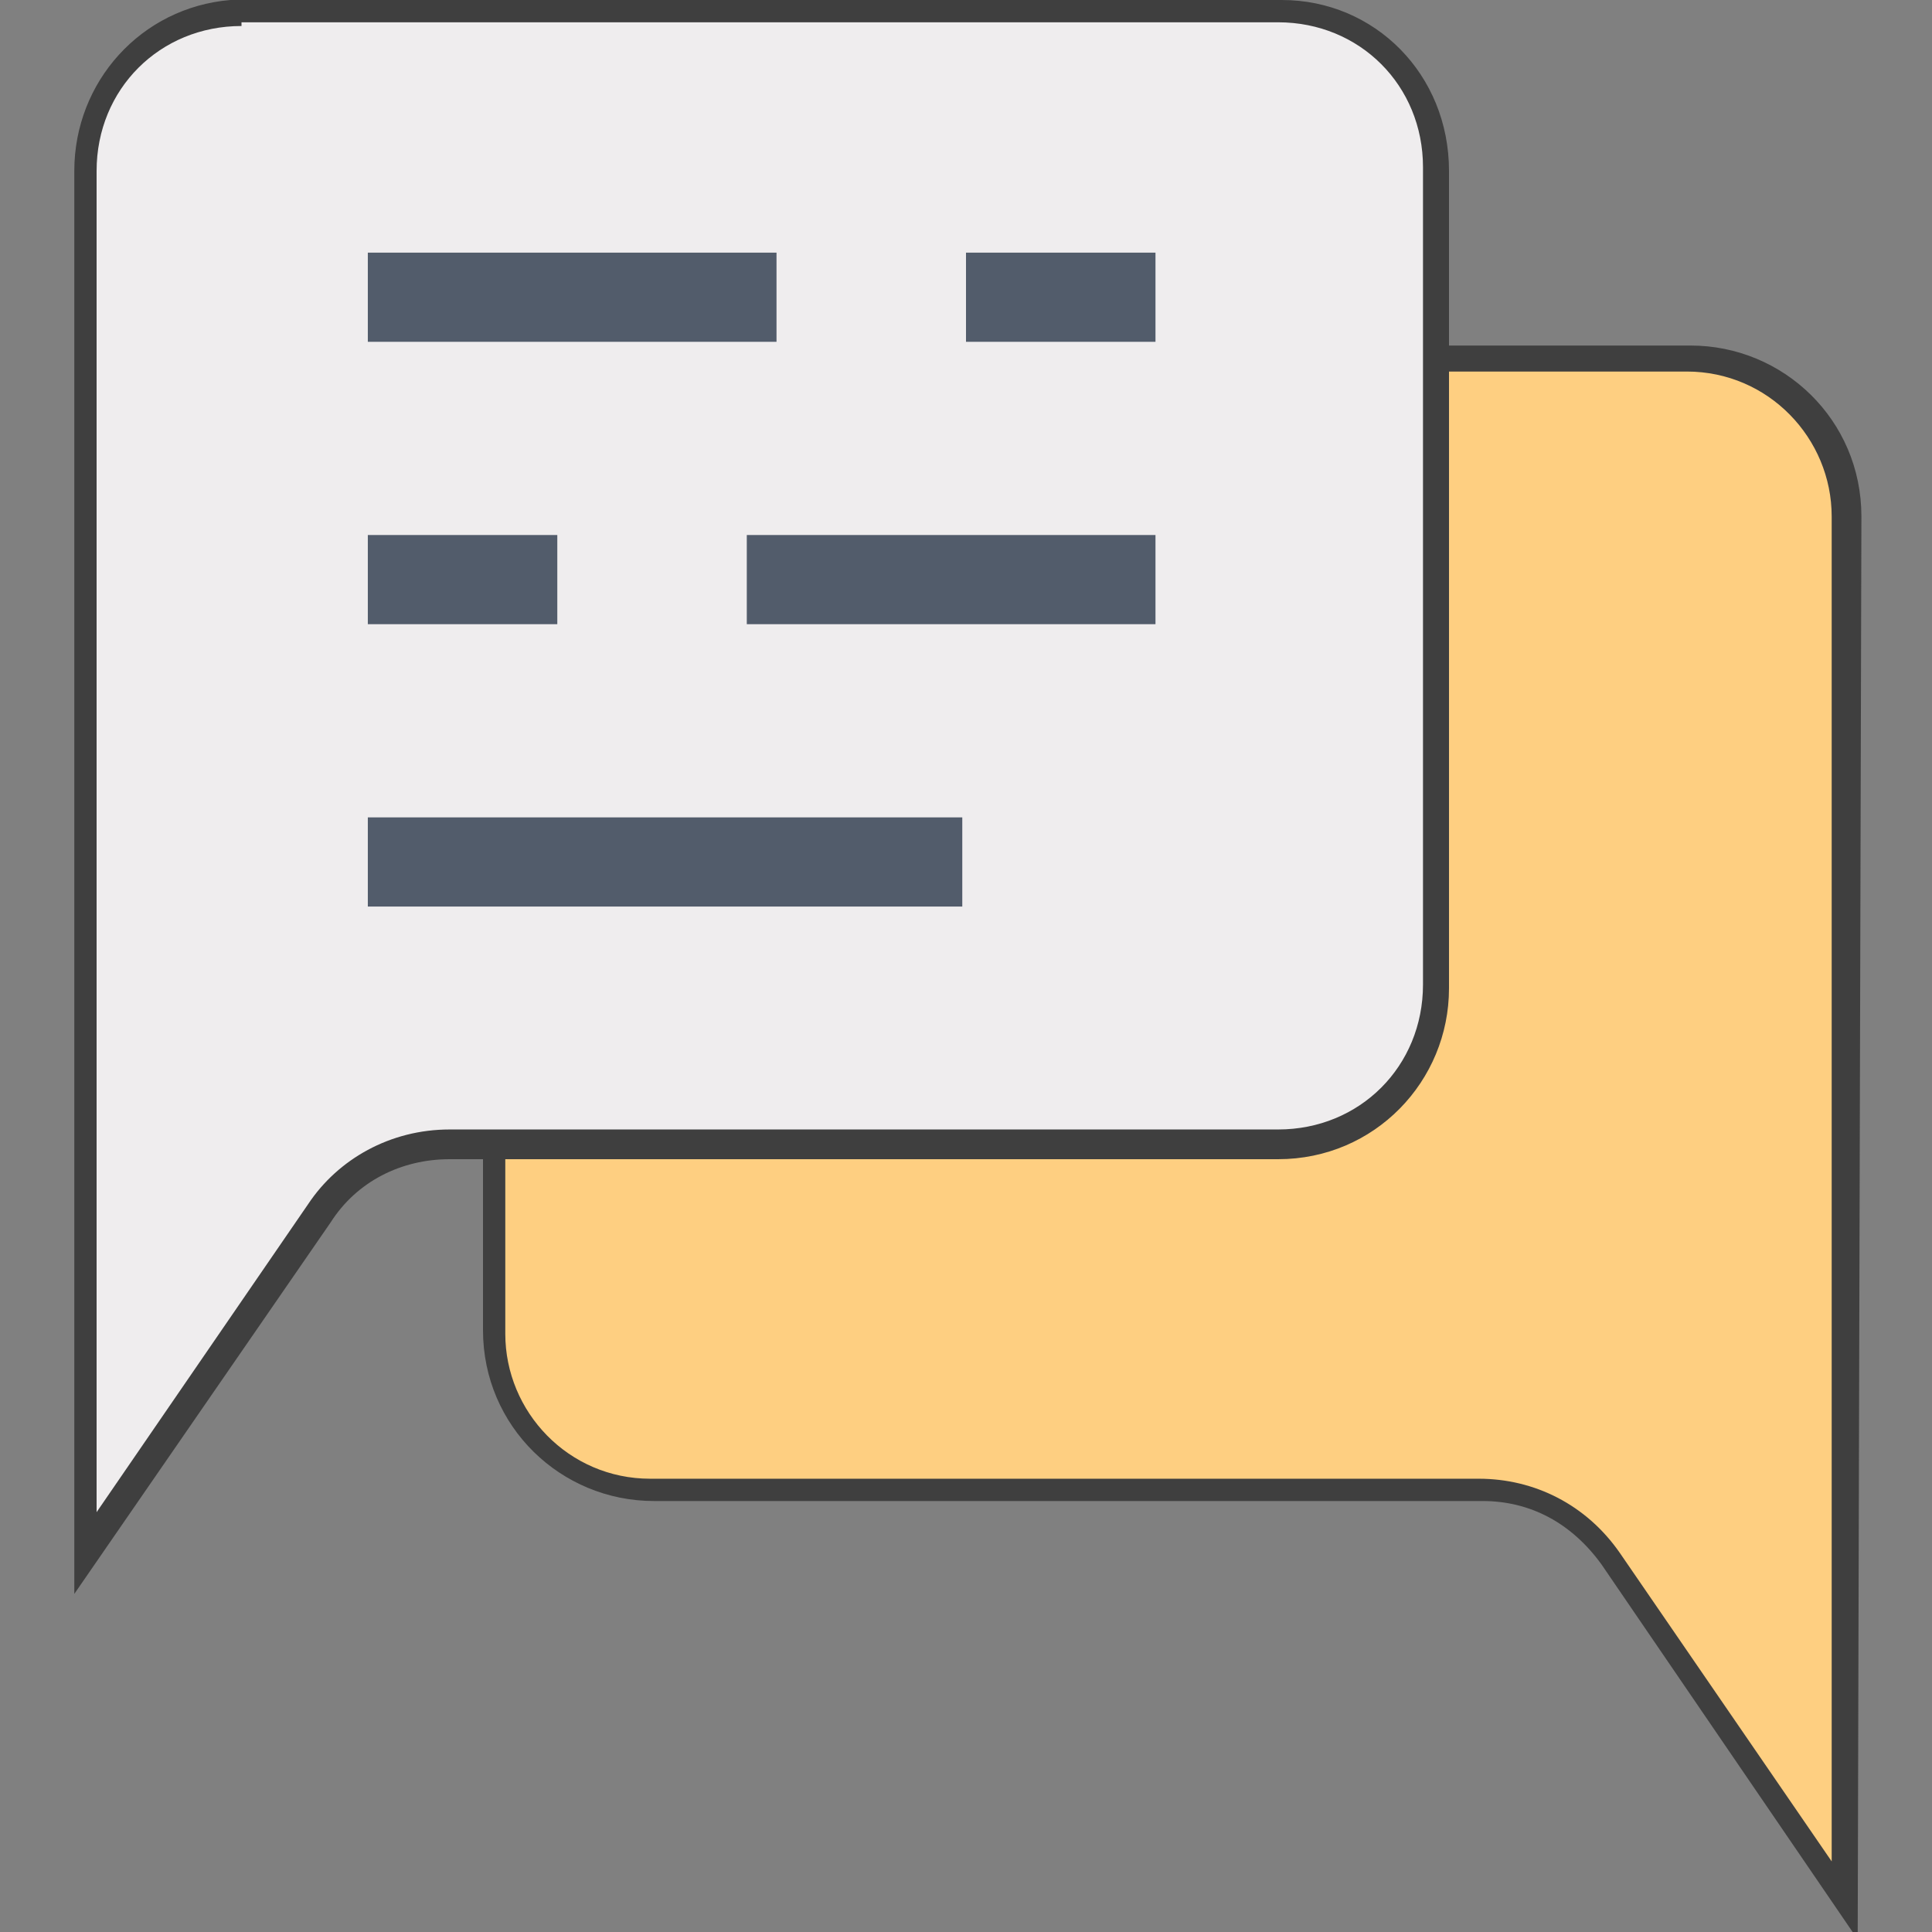
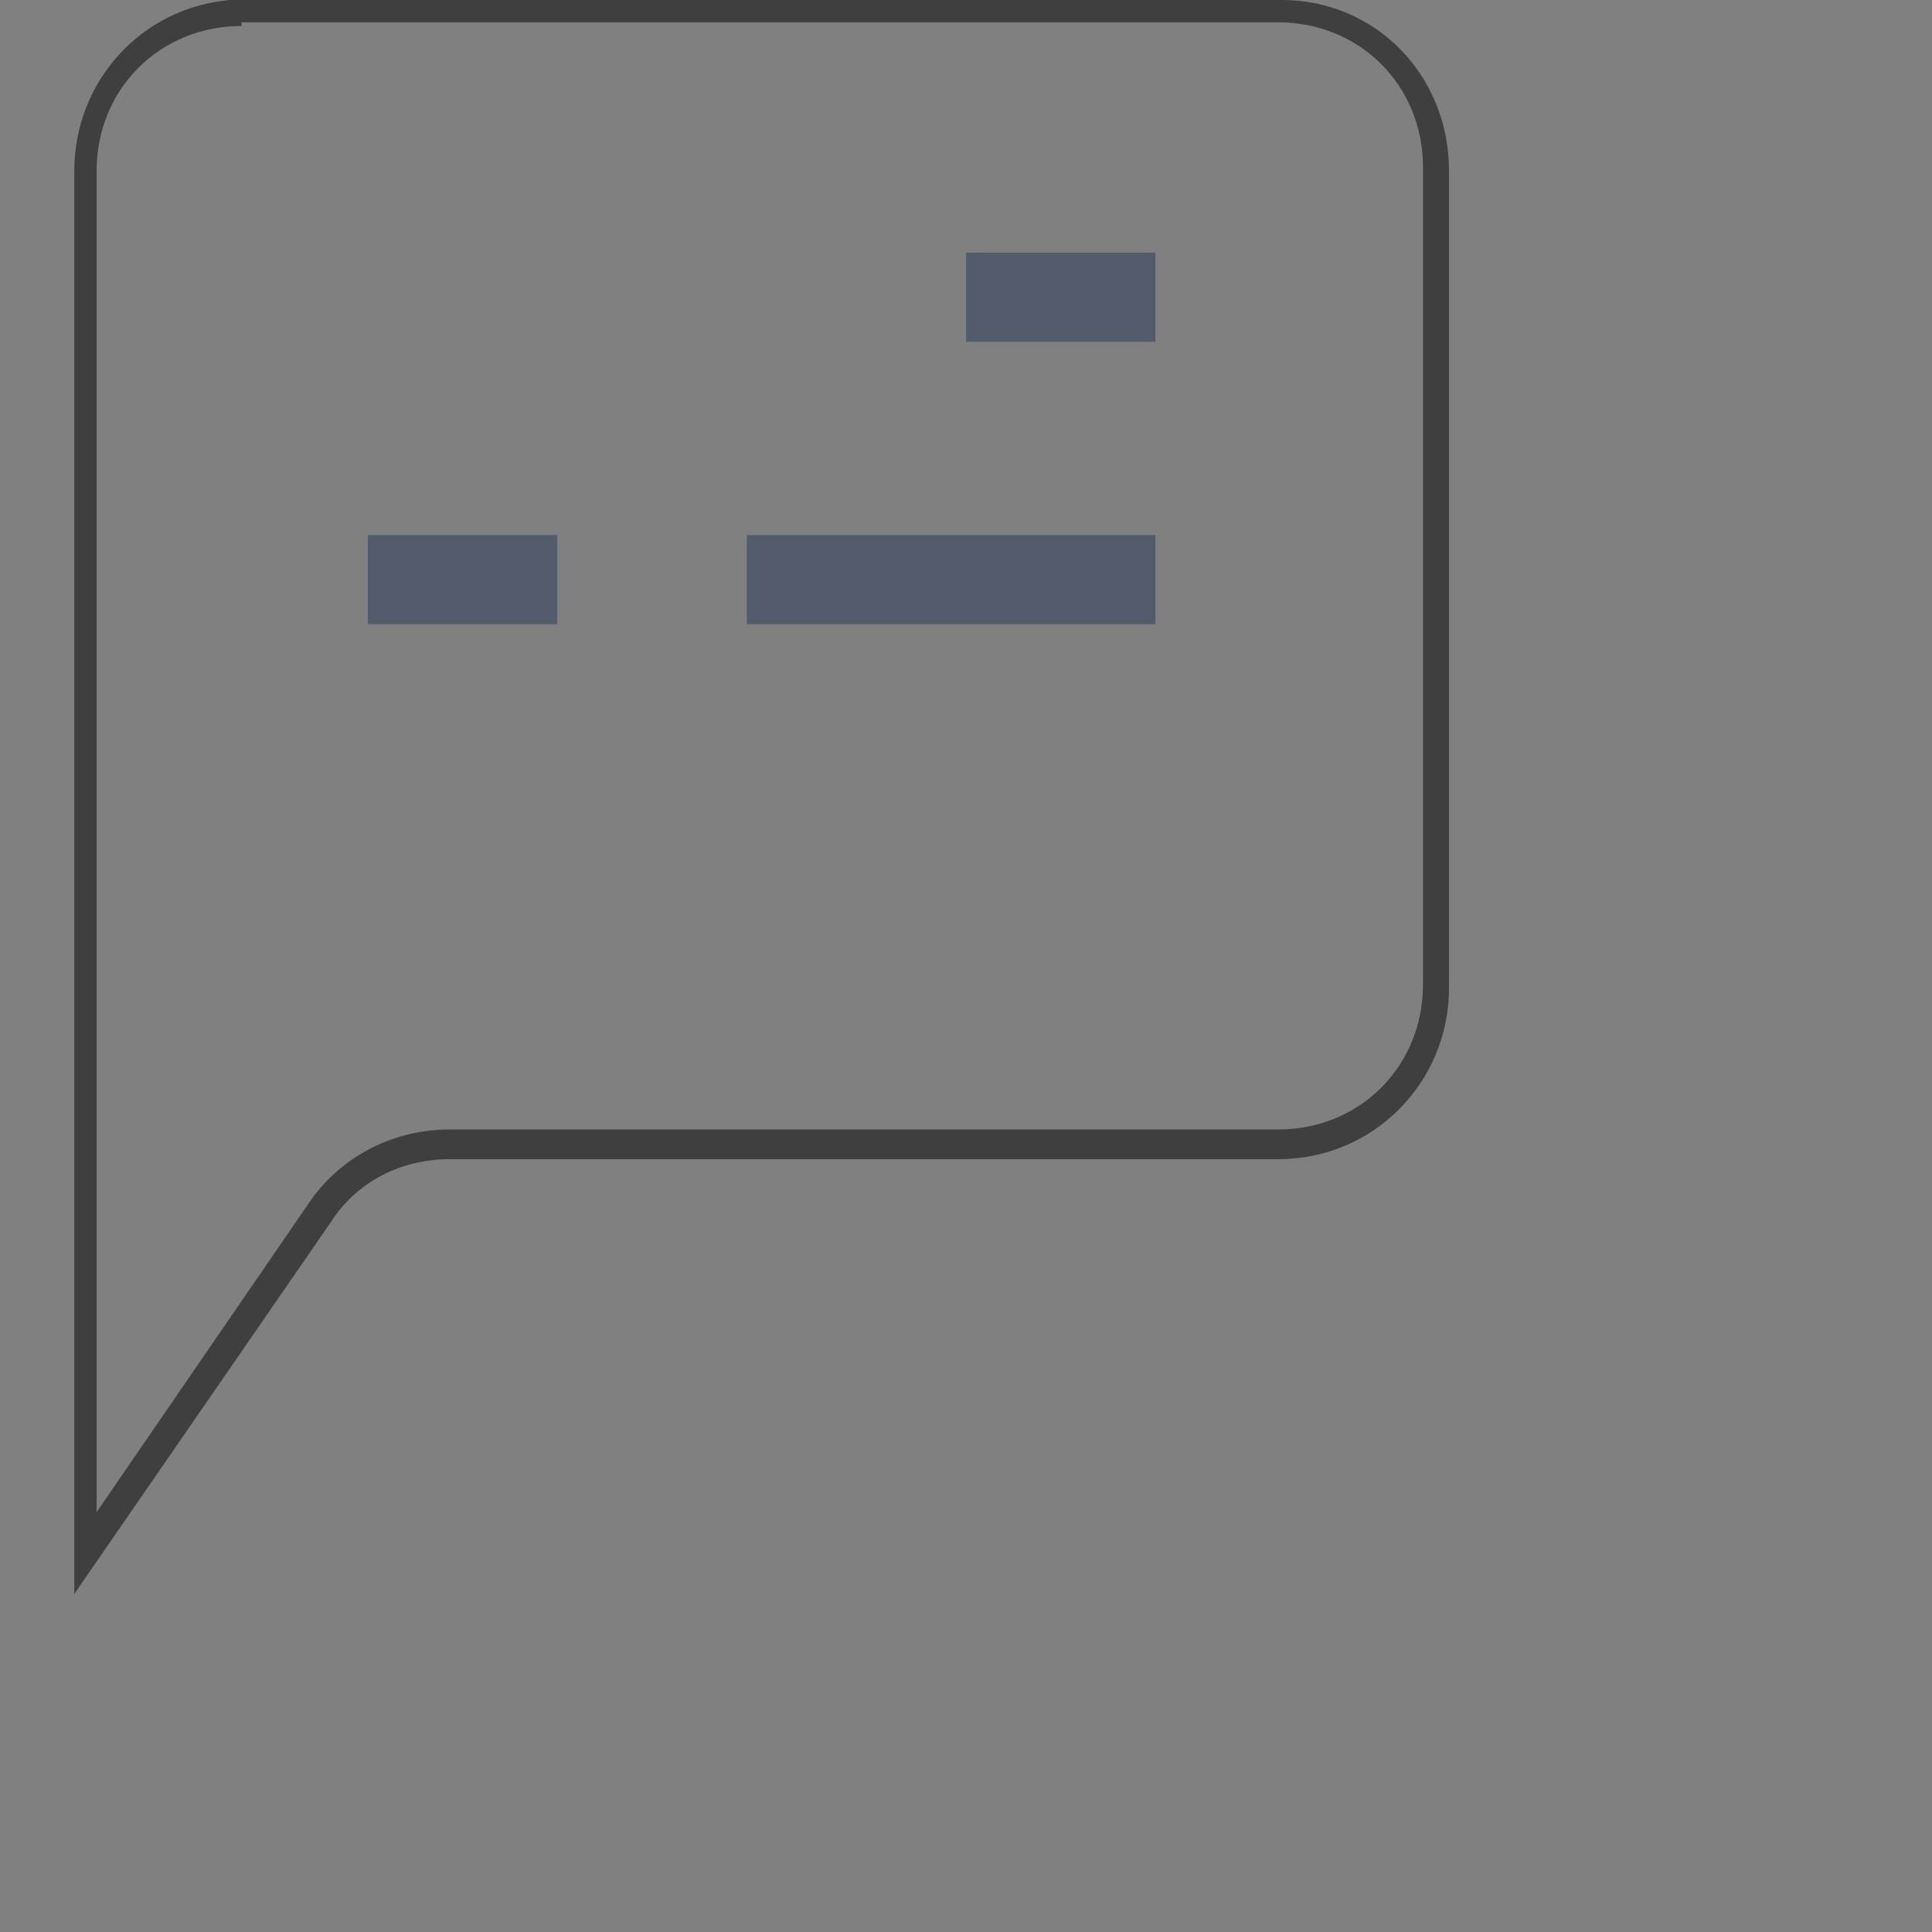
<svg xmlns="http://www.w3.org/2000/svg" id="Layer_1" style="enable-background:new 0 0 52 52;" version="1.1" viewBox="0 0 52 52" x="0px" y="0px">
  <rect x="0" y="0" width="52" height="52" fill="#808080" stroke="none" />
  <style type="text/css">
	.st0{fill:#FECF81;}
	.st1{fill:#3F3F3F;}
	.st2{fill:#EFEDEE;}
	.st3{fill:#525C6B;}
</style>
  <g>
    <g>
      <g>
-         <path class="st0" d="M13.4,13.9v22c0,2.3,1.9,4.2,4.2,4.2h22.3c1.4,0,2.7,0.7,3.5,1.8l6.3,9.2v-11V13.9c0-2.3-1.9-4.2-4.2-4.2     H17.6C15.3,9.6,13.4,11.6,13.4,13.9z" />
-         <path class="st1" d="M50,52.2l-6.9-10.1c-0.8-1.1-1.9-1.7-3.2-1.7H17.6c-2.5,0-4.6-2-4.6-4.6v-22c0-1.2,0.5-2.4,1.4-3.2     c0.9-0.9,2-1.3,3.2-1.3h27.9c2.5,0,4.6,2,4.6,4.6L50,52.2L50,52.2z M17.5,10c-1,0-2,0.4-2.7,1.1c-0.7,0.7-1.2,1.7-1.2,2.8v22     c0,2.1,1.7,3.9,3.9,3.9h22.3c1.5,0,2.9,0.7,3.8,2l5.7,8.3V13.9c0-2.1-1.7-3.9-3.9-3.9H17.5C17.6,10,17.6,10,17.5,10z" />
-       </g>
+         </g>
    </g>
    <g>
      <g>
-         <path class="st2" d="M6.5,0.4c-2.3,0-4.2,1.9-4.2,4.2v26.2v11l6.4-9.2c0.8-1.2,2.1-1.8,3.5-1.8h22.3c2.3,0,4.2-1.9,4.2-4.2v-22     c0-2.4-1.9-4.2-4.2-4.2L6.5,0.4L6.5,0.4z" />
        <path class="st1" d="M2,42.9V4.6C2,2.2,3.8,0.2,6.2,0l0,0h28.3C37,0,39,2,39,4.6v22c0,2.5-2,4.6-4.6,4.6H12.1     c-1.3,0-2.5,0.6-3.2,1.7L2,42.9z M6.5,0.7c-2.2,0-3.9,1.7-3.9,3.9v36.1l5.7-8.3c0.8-1.2,2.2-2,3.8-2h22.3c2.2,0,3.9-1.7,3.9-3.9     v-22c0-2.2-1.7-3.9-3.9-3.9H6.9l0,0H6.5V0.7z" />
      </g>
    </g>
    <g>
      <g>
        <g>
          <rect class="st3" height="2.4" width="11" x="20.1" y="14.4" />
        </g>
      </g>
      <g>
        <g>
          <rect class="st3" height="2.4" width="5.1" x="9.9" y="14.4" />
        </g>
      </g>
      <g>
        <g>
          <rect class="st3" height="2.4" width="5.1" x="26" y="6.8" />
        </g>
      </g>
      <g>
        <g>
-           <rect class="st3" height="2.4" width="11" x="9.9" y="6.8" />
-         </g>
+           </g>
      </g>
      <g>
        <g>
-           <rect class="st3" height="2.4" width="16" x="9.9" y="22" />
-         </g>
+           </g>
      </g>
    </g>
  </g>
</svg>